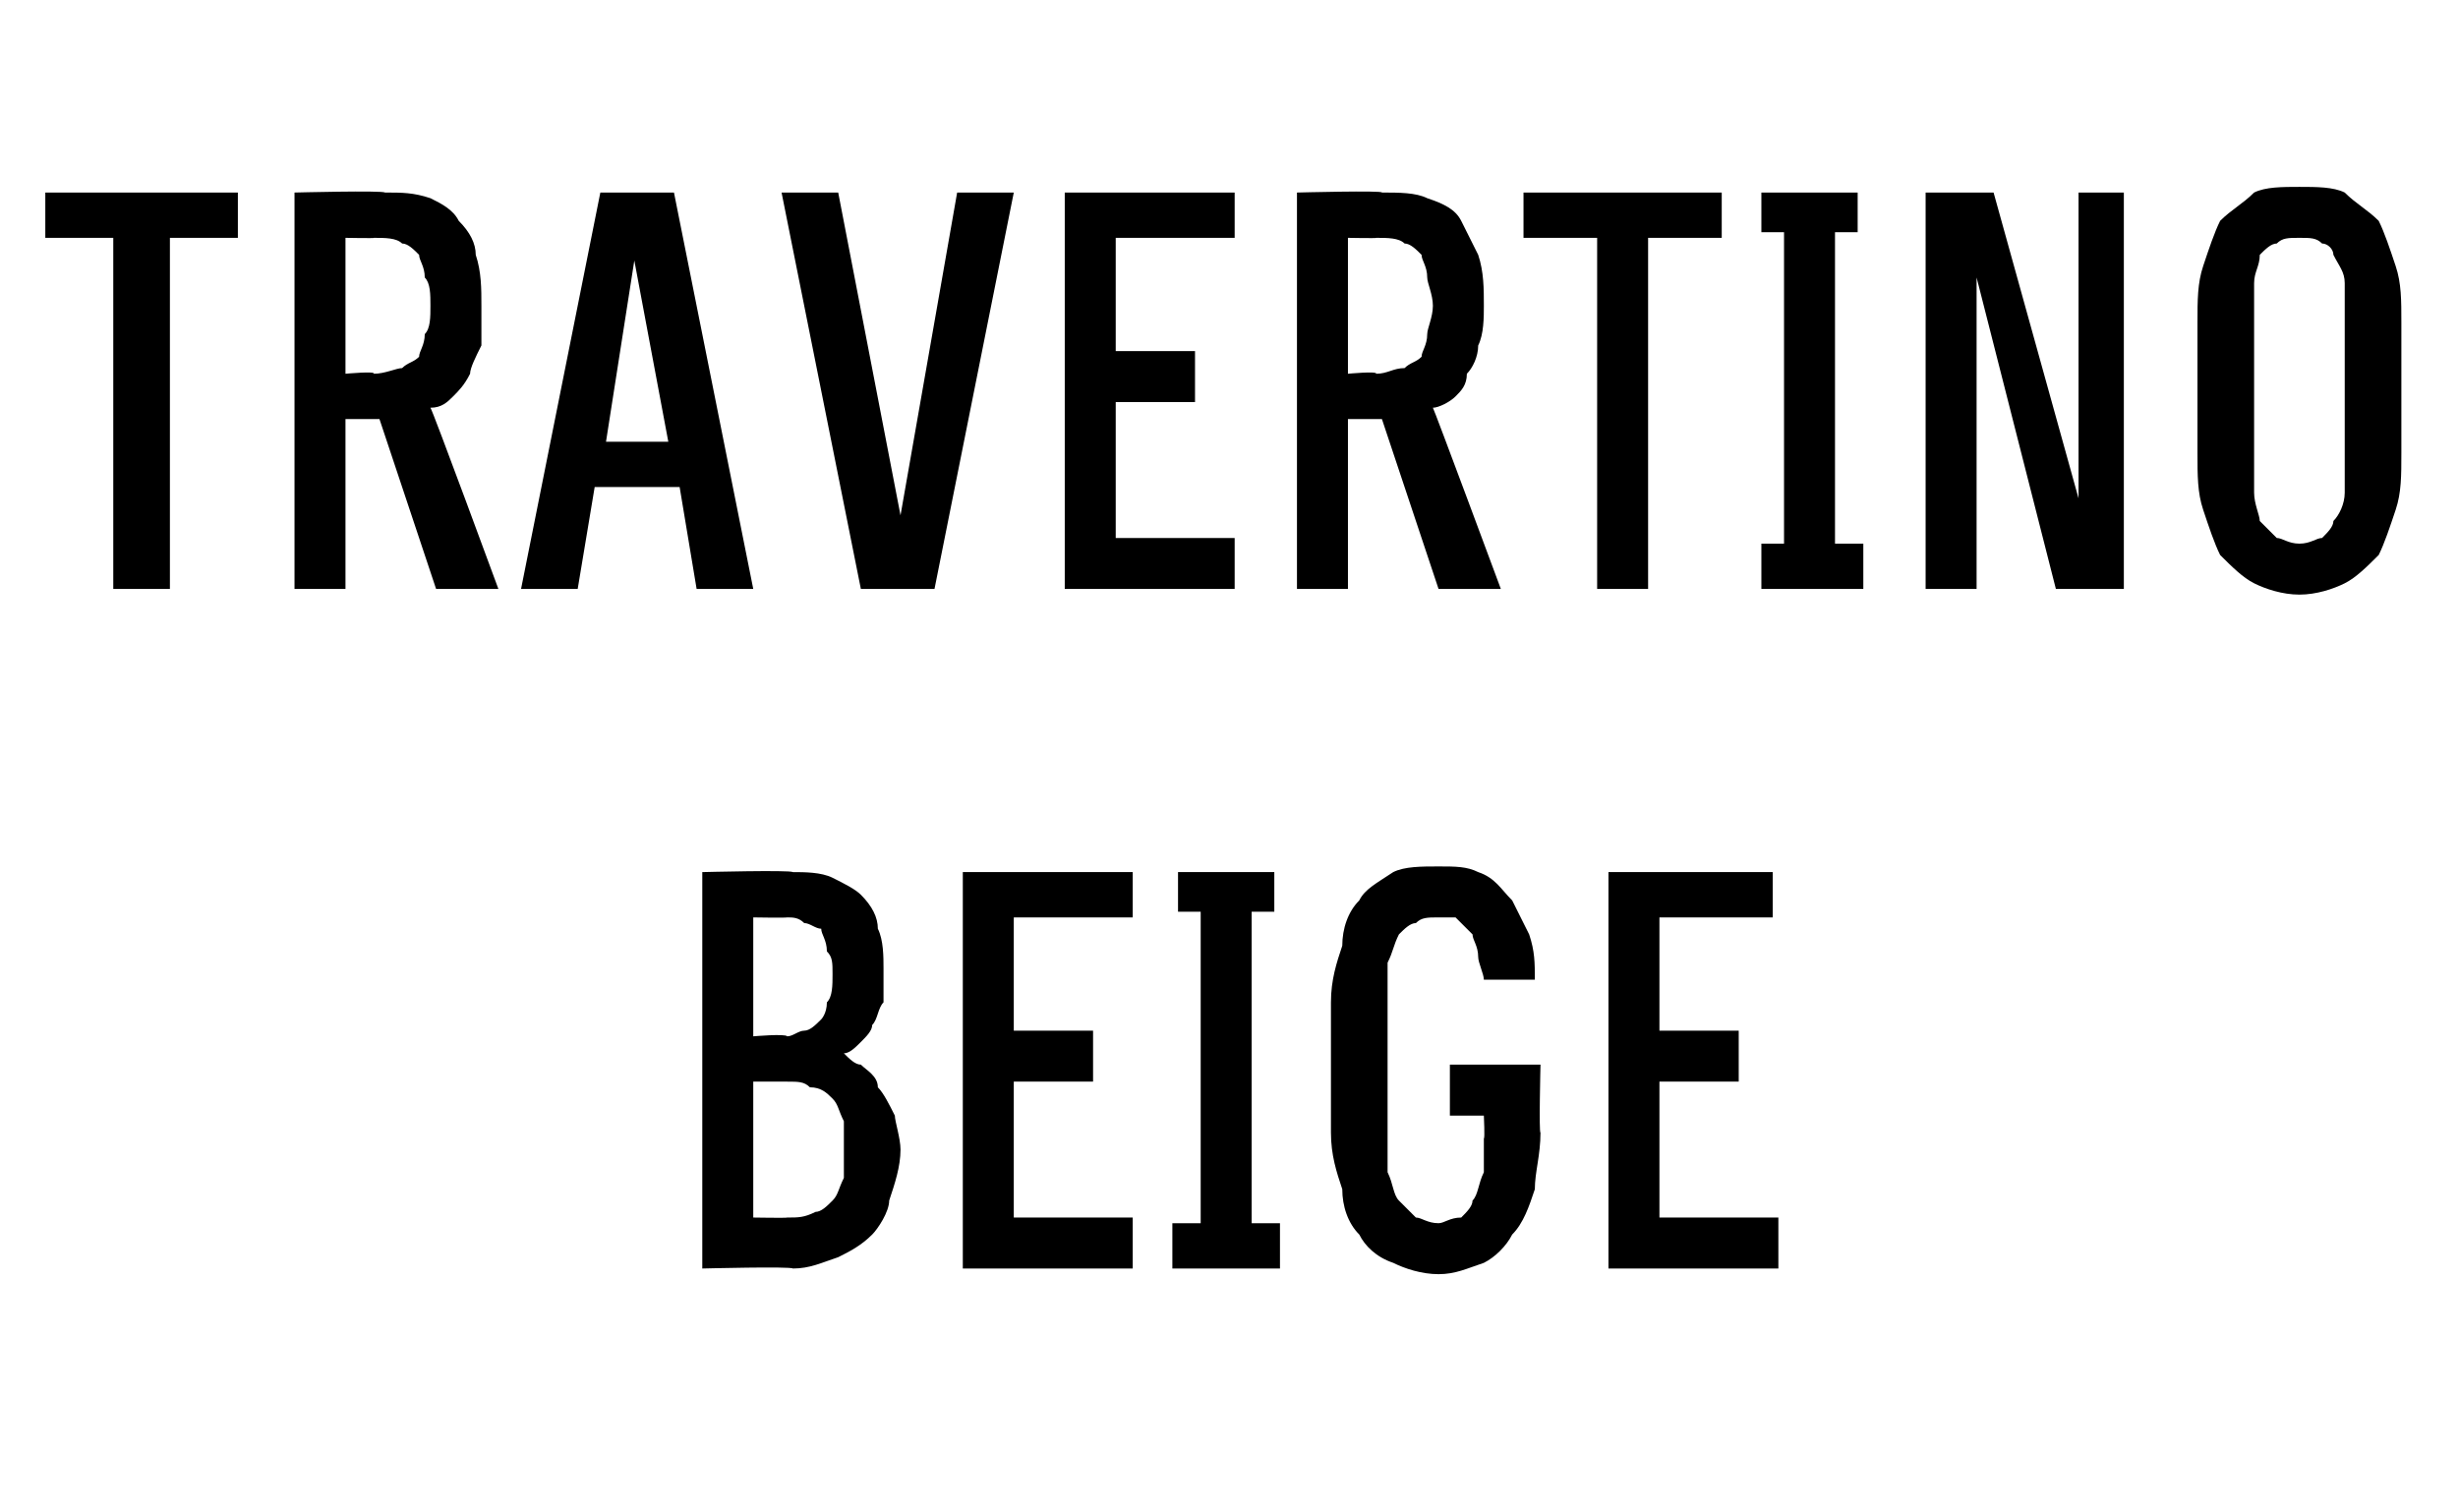
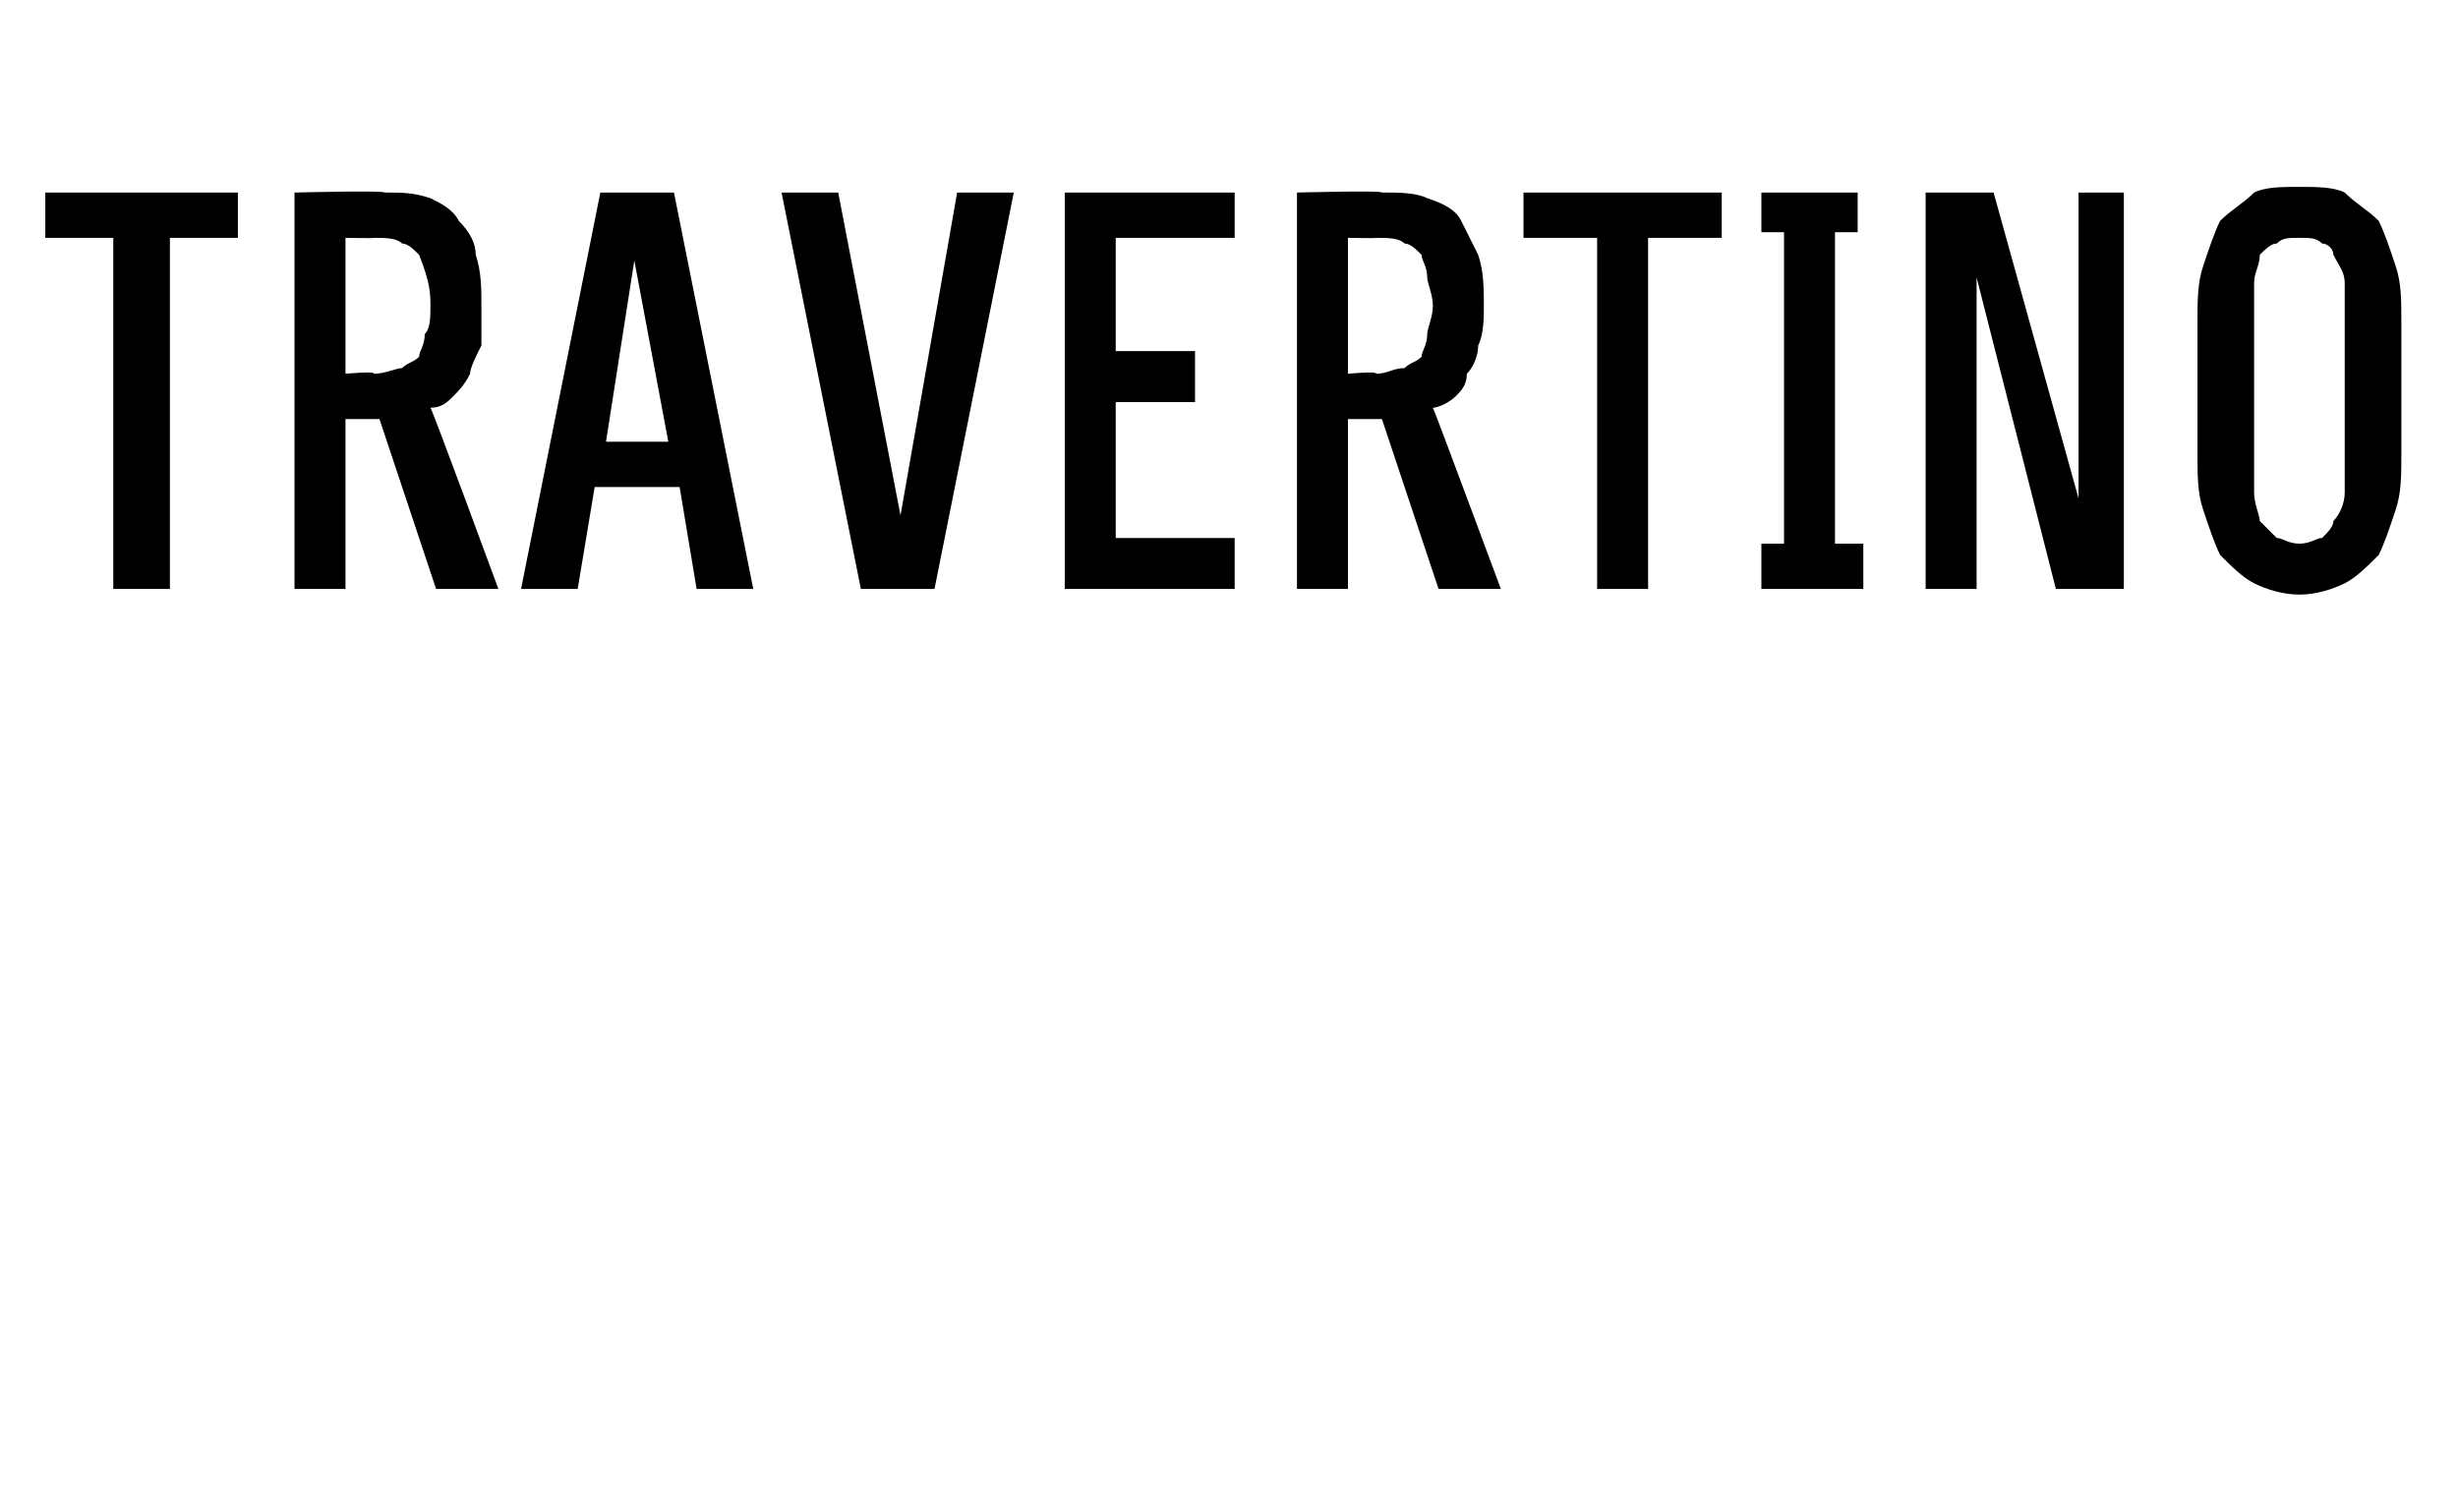
<svg xmlns="http://www.w3.org/2000/svg" version="1.1" width="43.4px" height="26.7px" viewBox="0 -3 43.4 26.7" style="top:-3px">
  <desc>TRAVERTINO Beige</desc>
  <defs />
  <g id="Polygon377249">
-     <path d="M 12.4 19.4 C 12.4 19.4 13.96 19.36 14 19.4 C 14.3 19.4 14.5 19.3 14.8 19.2 C 15 19.1 15.2 19 15.4 18.8 C 15.5 18.7 15.7 18.4 15.7 18.2 C 15.8 17.9 15.9 17.6 15.9 17.3 C 15.9 17.1 15.8 16.8 15.8 16.7 C 15.7 16.5 15.6 16.3 15.5 16.2 C 15.5 16 15.3 15.9 15.2 15.8 C 15.1 15.8 15 15.7 14.9 15.6 C 15 15.6 15.1 15.5 15.2 15.4 C 15.3 15.3 15.4 15.2 15.4 15.1 C 15.5 15 15.5 14.8 15.6 14.7 C 15.6 14.5 15.6 14.3 15.6 14.1 C 15.6 13.9 15.6 13.6 15.5 13.4 C 15.5 13.2 15.4 13 15.2 12.8 C 15.1 12.7 14.9 12.6 14.7 12.5 C 14.5 12.4 14.2 12.4 14 12.4 C 13.95 12.36 12.4 12.4 12.4 12.4 L 12.4 19.4 Z M 13.3 18.5 L 13.3 16.1 C 13.3 16.1 13.9 16.1 13.9 16.1 C 14.1 16.1 14.2 16.1 14.3 16.2 C 14.5 16.2 14.6 16.3 14.7 16.4 C 14.8 16.5 14.8 16.6 14.9 16.8 C 14.9 16.9 14.9 17.1 14.9 17.3 C 14.9 17.5 14.9 17.7 14.9 17.8 C 14.8 18 14.8 18.1 14.7 18.2 C 14.6 18.3 14.5 18.4 14.4 18.4 C 14.2 18.5 14.1 18.5 13.9 18.5 C 13.9 18.51 13.3 18.5 13.3 18.5 Z M 13.3 15.3 L 13.3 13.2 C 13.3 13.2 13.87 13.21 13.9 13.2 C 14 13.2 14.1 13.2 14.2 13.3 C 14.3 13.3 14.4 13.4 14.5 13.4 C 14.5 13.5 14.6 13.6 14.6 13.8 C 14.7 13.9 14.7 14 14.7 14.2 C 14.7 14.4 14.7 14.6 14.6 14.7 C 14.6 14.9 14.5 15 14.5 15 C 14.4 15.1 14.3 15.2 14.2 15.2 C 14.1 15.2 14 15.3 13.9 15.3 C 13.87 15.25 13.3 15.3 13.3 15.3 Z M 17 19.4 L 20 19.4 L 20 18.5 L 17.9 18.5 L 17.9 16.1 L 19.3 16.1 L 19.3 15.2 L 17.9 15.2 L 17.9 13.2 L 20 13.2 L 20 12.4 L 17 12.4 L 17 19.4 Z M 20.7 19.4 L 22.6 19.4 L 22.6 18.6 L 22.1 18.6 L 22.1 13.1 L 22.5 13.1 L 22.5 12.4 L 20.8 12.4 L 20.8 13.1 L 21.2 13.1 L 21.2 18.6 L 20.7 18.6 L 20.7 19.4 Z M 25.4 19.5 C 25.7 19.5 25.9 19.4 26.2 19.3 C 26.4 19.2 26.6 19 26.7 18.8 C 26.9 18.6 27 18.3 27.1 18 C 27.1 17.7 27.2 17.4 27.2 17 C 27.17 17.01 27.2 15.8 27.2 15.8 L 25.6 15.8 L 25.6 16.7 L 26.2 16.7 C 26.2 16.7 26.22 17.12 26.2 17.1 C 26.2 17.4 26.2 17.6 26.2 17.7 C 26.1 17.9 26.1 18.1 26 18.2 C 26 18.3 25.9 18.4 25.8 18.5 C 25.6 18.5 25.5 18.6 25.4 18.6 C 25.2 18.6 25.1 18.5 25 18.5 C 24.9 18.4 24.8 18.3 24.7 18.2 C 24.6 18.1 24.6 17.9 24.5 17.7 C 24.5 17.5 24.5 17.3 24.5 17 C 24.5 17 24.5 14.7 24.5 14.7 C 24.5 14.4 24.5 14.2 24.5 14 C 24.6 13.8 24.6 13.7 24.7 13.5 C 24.8 13.4 24.9 13.3 25 13.3 C 25.1 13.2 25.2 13.2 25.4 13.2 C 25.5 13.2 25.6 13.2 25.7 13.2 C 25.8 13.3 25.9 13.4 26 13.5 C 26 13.6 26.1 13.7 26.1 13.9 C 26.1 14 26.2 14.2 26.2 14.3 C 26.2 14.3 27.1 14.3 27.1 14.3 C 27.1 14 27.1 13.8 27 13.5 C 26.9 13.3 26.8 13.1 26.7 12.9 C 26.5 12.7 26.4 12.5 26.1 12.4 C 25.9 12.3 25.7 12.3 25.4 12.3 C 25.1 12.3 24.8 12.3 24.6 12.4 C 24.3 12.6 24.1 12.7 24 12.9 C 23.8 13.1 23.7 13.4 23.7 13.7 C 23.6 14 23.5 14.3 23.5 14.7 C 23.5 14.7 23.5 17 23.5 17 C 23.5 17.4 23.6 17.7 23.7 18 C 23.7 18.3 23.8 18.6 24 18.8 C 24.1 19 24.3 19.2 24.6 19.3 C 24.8 19.4 25.1 19.5 25.4 19.5 Z M 28.4 19.4 L 31.4 19.4 L 31.4 18.5 L 29.3 18.5 L 29.3 16.1 L 30.7 16.1 L 30.7 15.2 L 29.3 15.2 L 29.3 13.2 L 31.3 13.2 L 31.3 12.4 L 28.4 12.4 L 28.4 19.4 Z " stroke="none" fill="#000" />
-   </g>
+     </g>
  <g id="Polygon377248">
-     <path d="M 2 7.4 L 3 7.4 L 3 1.2 L 4.2 1.2 L 4.2 0.4 L 0.8 0.4 L 0.8 1.2 L 2 1.2 L 2 7.4 Z M 5.2 7.4 L 6.1 7.4 L 6.1 4.4 L 6.7 4.4 L 7.7 7.4 L 8.8 7.4 C 8.8 7.4 7.63 4.22 7.6 4.2 C 7.8 4.2 7.9 4.1 8 4 C 8.1 3.9 8.2 3.8 8.3 3.6 C 8.3 3.5 8.4 3.3 8.5 3.1 C 8.5 2.9 8.5 2.6 8.5 2.4 C 8.5 2.1 8.5 1.8 8.4 1.5 C 8.4 1.3 8.3 1.1 8.1 0.9 C 8 0.7 7.8 0.6 7.6 0.5 C 7.3 0.4 7.1 0.4 6.8 0.4 C 6.75 0.36 5.2 0.4 5.2 0.4 L 5.2 7.4 Z M 6.1 3.6 L 6.1 1.2 C 6.1 1.2 6.64 1.21 6.6 1.2 C 6.8 1.2 7 1.2 7.1 1.3 C 7.2 1.3 7.3 1.4 7.4 1.5 C 7.4 1.6 7.5 1.7 7.5 1.9 C 7.6 2 7.6 2.2 7.6 2.4 C 7.6 2.6 7.6 2.8 7.5 2.9 C 7.5 3.1 7.4 3.2 7.4 3.3 C 7.3 3.4 7.2 3.4 7.1 3.5 C 7 3.5 6.8 3.6 6.6 3.6 C 6.64 3.55 6.1 3.6 6.1 3.6 Z M 12 5.6 L 12.3 7.4 L 13.3 7.4 L 11.9 0.4 L 10.6 0.4 L 9.2 7.4 L 10.2 7.4 L 10.5 5.6 L 12 5.6 Z M 11.8 4.8 L 10.7 4.8 L 11.2 1.6 L 11.8 4.8 Z M 15.2 7.4 L 16.5 7.4 L 17.9 0.4 L 16.9 0.4 L 15.9 6.1 L 14.8 0.4 L 13.8 0.4 L 15.2 7.4 Z M 18.8 7.4 L 21.8 7.4 L 21.8 6.5 L 19.7 6.5 L 19.7 4.1 L 21.1 4.1 L 21.1 3.2 L 19.7 3.2 L 19.7 1.2 L 21.8 1.2 L 21.8 0.4 L 18.8 0.4 L 18.8 7.4 Z M 22.9 7.4 L 23.8 7.4 L 23.8 4.4 L 24.4 4.4 L 25.4 7.4 L 26.5 7.4 C 26.5 7.4 25.32 4.22 25.3 4.2 C 25.4 4.2 25.6 4.1 25.7 4 C 25.8 3.9 25.9 3.8 25.9 3.6 C 26 3.5 26.1 3.3 26.1 3.1 C 26.2 2.9 26.2 2.6 26.2 2.4 C 26.2 2.1 26.2 1.8 26.1 1.5 C 26 1.3 25.9 1.1 25.8 0.9 C 25.7 0.7 25.5 0.6 25.2 0.5 C 25 0.4 24.7 0.4 24.4 0.4 C 24.43 0.36 22.9 0.4 22.9 0.4 L 22.9 7.4 Z M 23.8 3.6 L 23.8 1.2 C 23.8 1.2 24.32 1.21 24.3 1.2 C 24.5 1.2 24.7 1.2 24.8 1.3 C 24.9 1.3 25 1.4 25.1 1.5 C 25.1 1.6 25.2 1.7 25.2 1.9 C 25.2 2 25.3 2.2 25.3 2.4 C 25.3 2.6 25.2 2.8 25.2 2.9 C 25.2 3.1 25.1 3.2 25.1 3.3 C 25 3.4 24.9 3.4 24.8 3.5 C 24.6 3.5 24.5 3.6 24.3 3.6 C 24.32 3.55 23.8 3.6 23.8 3.6 Z M 28.2 7.4 L 29.1 7.4 L 29.1 1.2 L 30.4 1.2 L 30.4 0.4 L 26.9 0.4 L 26.9 1.2 L 28.2 1.2 L 28.2 7.4 Z M 31.1 7.4 L 32.9 7.4 L 32.9 6.6 L 32.4 6.6 L 32.4 1.1 L 32.8 1.1 L 32.8 0.4 L 31.1 0.4 L 31.1 1.1 L 31.5 1.1 L 31.5 6.6 L 31.1 6.6 L 31.1 7.4 Z M 34 7.4 L 34.9 7.4 L 34.9 1.9 L 36.3 7.4 L 37.5 7.4 L 37.5 0.4 L 36.7 0.4 L 36.7 5.8 L 35.2 0.4 L 34 0.4 L 34 7.4 Z M 40.6 7.5 C 40.9 7.5 41.2 7.4 41.4 7.3 C 41.6 7.2 41.8 7 42 6.8 C 42.1 6.6 42.2 6.3 42.3 6 C 42.4 5.7 42.4 5.4 42.4 5 C 42.4 5 42.4 2.7 42.4 2.7 C 42.4 2.3 42.4 2 42.3 1.7 C 42.2 1.4 42.1 1.1 42 0.9 C 41.8 0.7 41.6 0.6 41.4 0.4 C 41.2 0.3 40.9 0.3 40.6 0.3 C 40.3 0.3 40 0.3 39.8 0.4 C 39.6 0.6 39.4 0.7 39.2 0.9 C 39.1 1.1 39 1.4 38.9 1.7 C 38.8 2 38.8 2.3 38.8 2.7 C 38.8 2.7 38.8 5 38.8 5 C 38.8 5.4 38.8 5.7 38.9 6 C 39 6.3 39.1 6.6 39.2 6.8 C 39.4 7 39.6 7.2 39.8 7.3 C 40 7.4 40.3 7.5 40.6 7.5 Z M 40.6 6.6 C 40.4 6.6 40.3 6.5 40.2 6.5 C 40.1 6.4 40 6.3 39.9 6.2 C 39.9 6.1 39.8 5.9 39.8 5.7 C 39.8 5.5 39.8 5.3 39.8 5 C 39.8 5 39.8 2.7 39.8 2.7 C 39.8 2.4 39.8 2.2 39.8 2 C 39.8 1.8 39.9 1.7 39.9 1.5 C 40 1.4 40.1 1.3 40.2 1.3 C 40.3 1.2 40.4 1.2 40.6 1.2 C 40.8 1.2 40.9 1.2 41 1.3 C 41.1 1.3 41.2 1.4 41.2 1.5 C 41.3 1.7 41.4 1.8 41.4 2 C 41.4 2.2 41.4 2.4 41.4 2.7 C 41.4 2.7 41.4 5 41.4 5 C 41.4 5.3 41.4 5.5 41.4 5.7 C 41.4 5.9 41.3 6.1 41.2 6.2 C 41.2 6.3 41.1 6.4 41 6.5 C 40.9 6.5 40.8 6.6 40.6 6.6 Z " stroke="none" fill="#000" />
+     <path d="M 2 7.4 L 3 7.4 L 3 1.2 L 4.2 1.2 L 4.2 0.4 L 0.8 0.4 L 0.8 1.2 L 2 1.2 L 2 7.4 Z M 5.2 7.4 L 6.1 7.4 L 6.1 4.4 L 6.7 4.4 L 7.7 7.4 L 8.8 7.4 C 8.8 7.4 7.63 4.22 7.6 4.2 C 7.8 4.2 7.9 4.1 8 4 C 8.1 3.9 8.2 3.8 8.3 3.6 C 8.3 3.5 8.4 3.3 8.5 3.1 C 8.5 2.9 8.5 2.6 8.5 2.4 C 8.5 2.1 8.5 1.8 8.4 1.5 C 8.4 1.3 8.3 1.1 8.1 0.9 C 8 0.7 7.8 0.6 7.6 0.5 C 7.3 0.4 7.1 0.4 6.8 0.4 C 6.75 0.36 5.2 0.4 5.2 0.4 L 5.2 7.4 Z M 6.1 3.6 L 6.1 1.2 C 6.1 1.2 6.64 1.21 6.6 1.2 C 6.8 1.2 7 1.2 7.1 1.3 C 7.2 1.3 7.3 1.4 7.4 1.5 C 7.6 2 7.6 2.2 7.6 2.4 C 7.6 2.6 7.6 2.8 7.5 2.9 C 7.5 3.1 7.4 3.2 7.4 3.3 C 7.3 3.4 7.2 3.4 7.1 3.5 C 7 3.5 6.8 3.6 6.6 3.6 C 6.64 3.55 6.1 3.6 6.1 3.6 Z M 12 5.6 L 12.3 7.4 L 13.3 7.4 L 11.9 0.4 L 10.6 0.4 L 9.2 7.4 L 10.2 7.4 L 10.5 5.6 L 12 5.6 Z M 11.8 4.8 L 10.7 4.8 L 11.2 1.6 L 11.8 4.8 Z M 15.2 7.4 L 16.5 7.4 L 17.9 0.4 L 16.9 0.4 L 15.9 6.1 L 14.8 0.4 L 13.8 0.4 L 15.2 7.4 Z M 18.8 7.4 L 21.8 7.4 L 21.8 6.5 L 19.7 6.5 L 19.7 4.1 L 21.1 4.1 L 21.1 3.2 L 19.7 3.2 L 19.7 1.2 L 21.8 1.2 L 21.8 0.4 L 18.8 0.4 L 18.8 7.4 Z M 22.9 7.4 L 23.8 7.4 L 23.8 4.4 L 24.4 4.4 L 25.4 7.4 L 26.5 7.4 C 26.5 7.4 25.32 4.22 25.3 4.2 C 25.4 4.2 25.6 4.1 25.7 4 C 25.8 3.9 25.9 3.8 25.9 3.6 C 26 3.5 26.1 3.3 26.1 3.1 C 26.2 2.9 26.2 2.6 26.2 2.4 C 26.2 2.1 26.2 1.8 26.1 1.5 C 26 1.3 25.9 1.1 25.8 0.9 C 25.7 0.7 25.5 0.6 25.2 0.5 C 25 0.4 24.7 0.4 24.4 0.4 C 24.43 0.36 22.9 0.4 22.9 0.4 L 22.9 7.4 Z M 23.8 3.6 L 23.8 1.2 C 23.8 1.2 24.32 1.21 24.3 1.2 C 24.5 1.2 24.7 1.2 24.8 1.3 C 24.9 1.3 25 1.4 25.1 1.5 C 25.1 1.6 25.2 1.7 25.2 1.9 C 25.2 2 25.3 2.2 25.3 2.4 C 25.3 2.6 25.2 2.8 25.2 2.9 C 25.2 3.1 25.1 3.2 25.1 3.3 C 25 3.4 24.9 3.4 24.8 3.5 C 24.6 3.5 24.5 3.6 24.3 3.6 C 24.32 3.55 23.8 3.6 23.8 3.6 Z M 28.2 7.4 L 29.1 7.4 L 29.1 1.2 L 30.4 1.2 L 30.4 0.4 L 26.9 0.4 L 26.9 1.2 L 28.2 1.2 L 28.2 7.4 Z M 31.1 7.4 L 32.9 7.4 L 32.9 6.6 L 32.4 6.6 L 32.4 1.1 L 32.8 1.1 L 32.8 0.4 L 31.1 0.4 L 31.1 1.1 L 31.5 1.1 L 31.5 6.6 L 31.1 6.6 L 31.1 7.4 Z M 34 7.4 L 34.9 7.4 L 34.9 1.9 L 36.3 7.4 L 37.5 7.4 L 37.5 0.4 L 36.7 0.4 L 36.7 5.8 L 35.2 0.4 L 34 0.4 L 34 7.4 Z M 40.6 7.5 C 40.9 7.5 41.2 7.4 41.4 7.3 C 41.6 7.2 41.8 7 42 6.8 C 42.1 6.6 42.2 6.3 42.3 6 C 42.4 5.7 42.4 5.4 42.4 5 C 42.4 5 42.4 2.7 42.4 2.7 C 42.4 2.3 42.4 2 42.3 1.7 C 42.2 1.4 42.1 1.1 42 0.9 C 41.8 0.7 41.6 0.6 41.4 0.4 C 41.2 0.3 40.9 0.3 40.6 0.3 C 40.3 0.3 40 0.3 39.8 0.4 C 39.6 0.6 39.4 0.7 39.2 0.9 C 39.1 1.1 39 1.4 38.9 1.7 C 38.8 2 38.8 2.3 38.8 2.7 C 38.8 2.7 38.8 5 38.8 5 C 38.8 5.4 38.8 5.7 38.9 6 C 39 6.3 39.1 6.6 39.2 6.8 C 39.4 7 39.6 7.2 39.8 7.3 C 40 7.4 40.3 7.5 40.6 7.5 Z M 40.6 6.6 C 40.4 6.6 40.3 6.5 40.2 6.5 C 40.1 6.4 40 6.3 39.9 6.2 C 39.9 6.1 39.8 5.9 39.8 5.7 C 39.8 5.5 39.8 5.3 39.8 5 C 39.8 5 39.8 2.7 39.8 2.7 C 39.8 2.4 39.8 2.2 39.8 2 C 39.8 1.8 39.9 1.7 39.9 1.5 C 40 1.4 40.1 1.3 40.2 1.3 C 40.3 1.2 40.4 1.2 40.6 1.2 C 40.8 1.2 40.9 1.2 41 1.3 C 41.1 1.3 41.2 1.4 41.2 1.5 C 41.3 1.7 41.4 1.8 41.4 2 C 41.4 2.2 41.4 2.4 41.4 2.7 C 41.4 2.7 41.4 5 41.4 5 C 41.4 5.3 41.4 5.5 41.4 5.7 C 41.4 5.9 41.3 6.1 41.2 6.2 C 41.2 6.3 41.1 6.4 41 6.5 C 40.9 6.5 40.8 6.6 40.6 6.6 Z " stroke="none" fill="#000" />
  </g>
</svg>